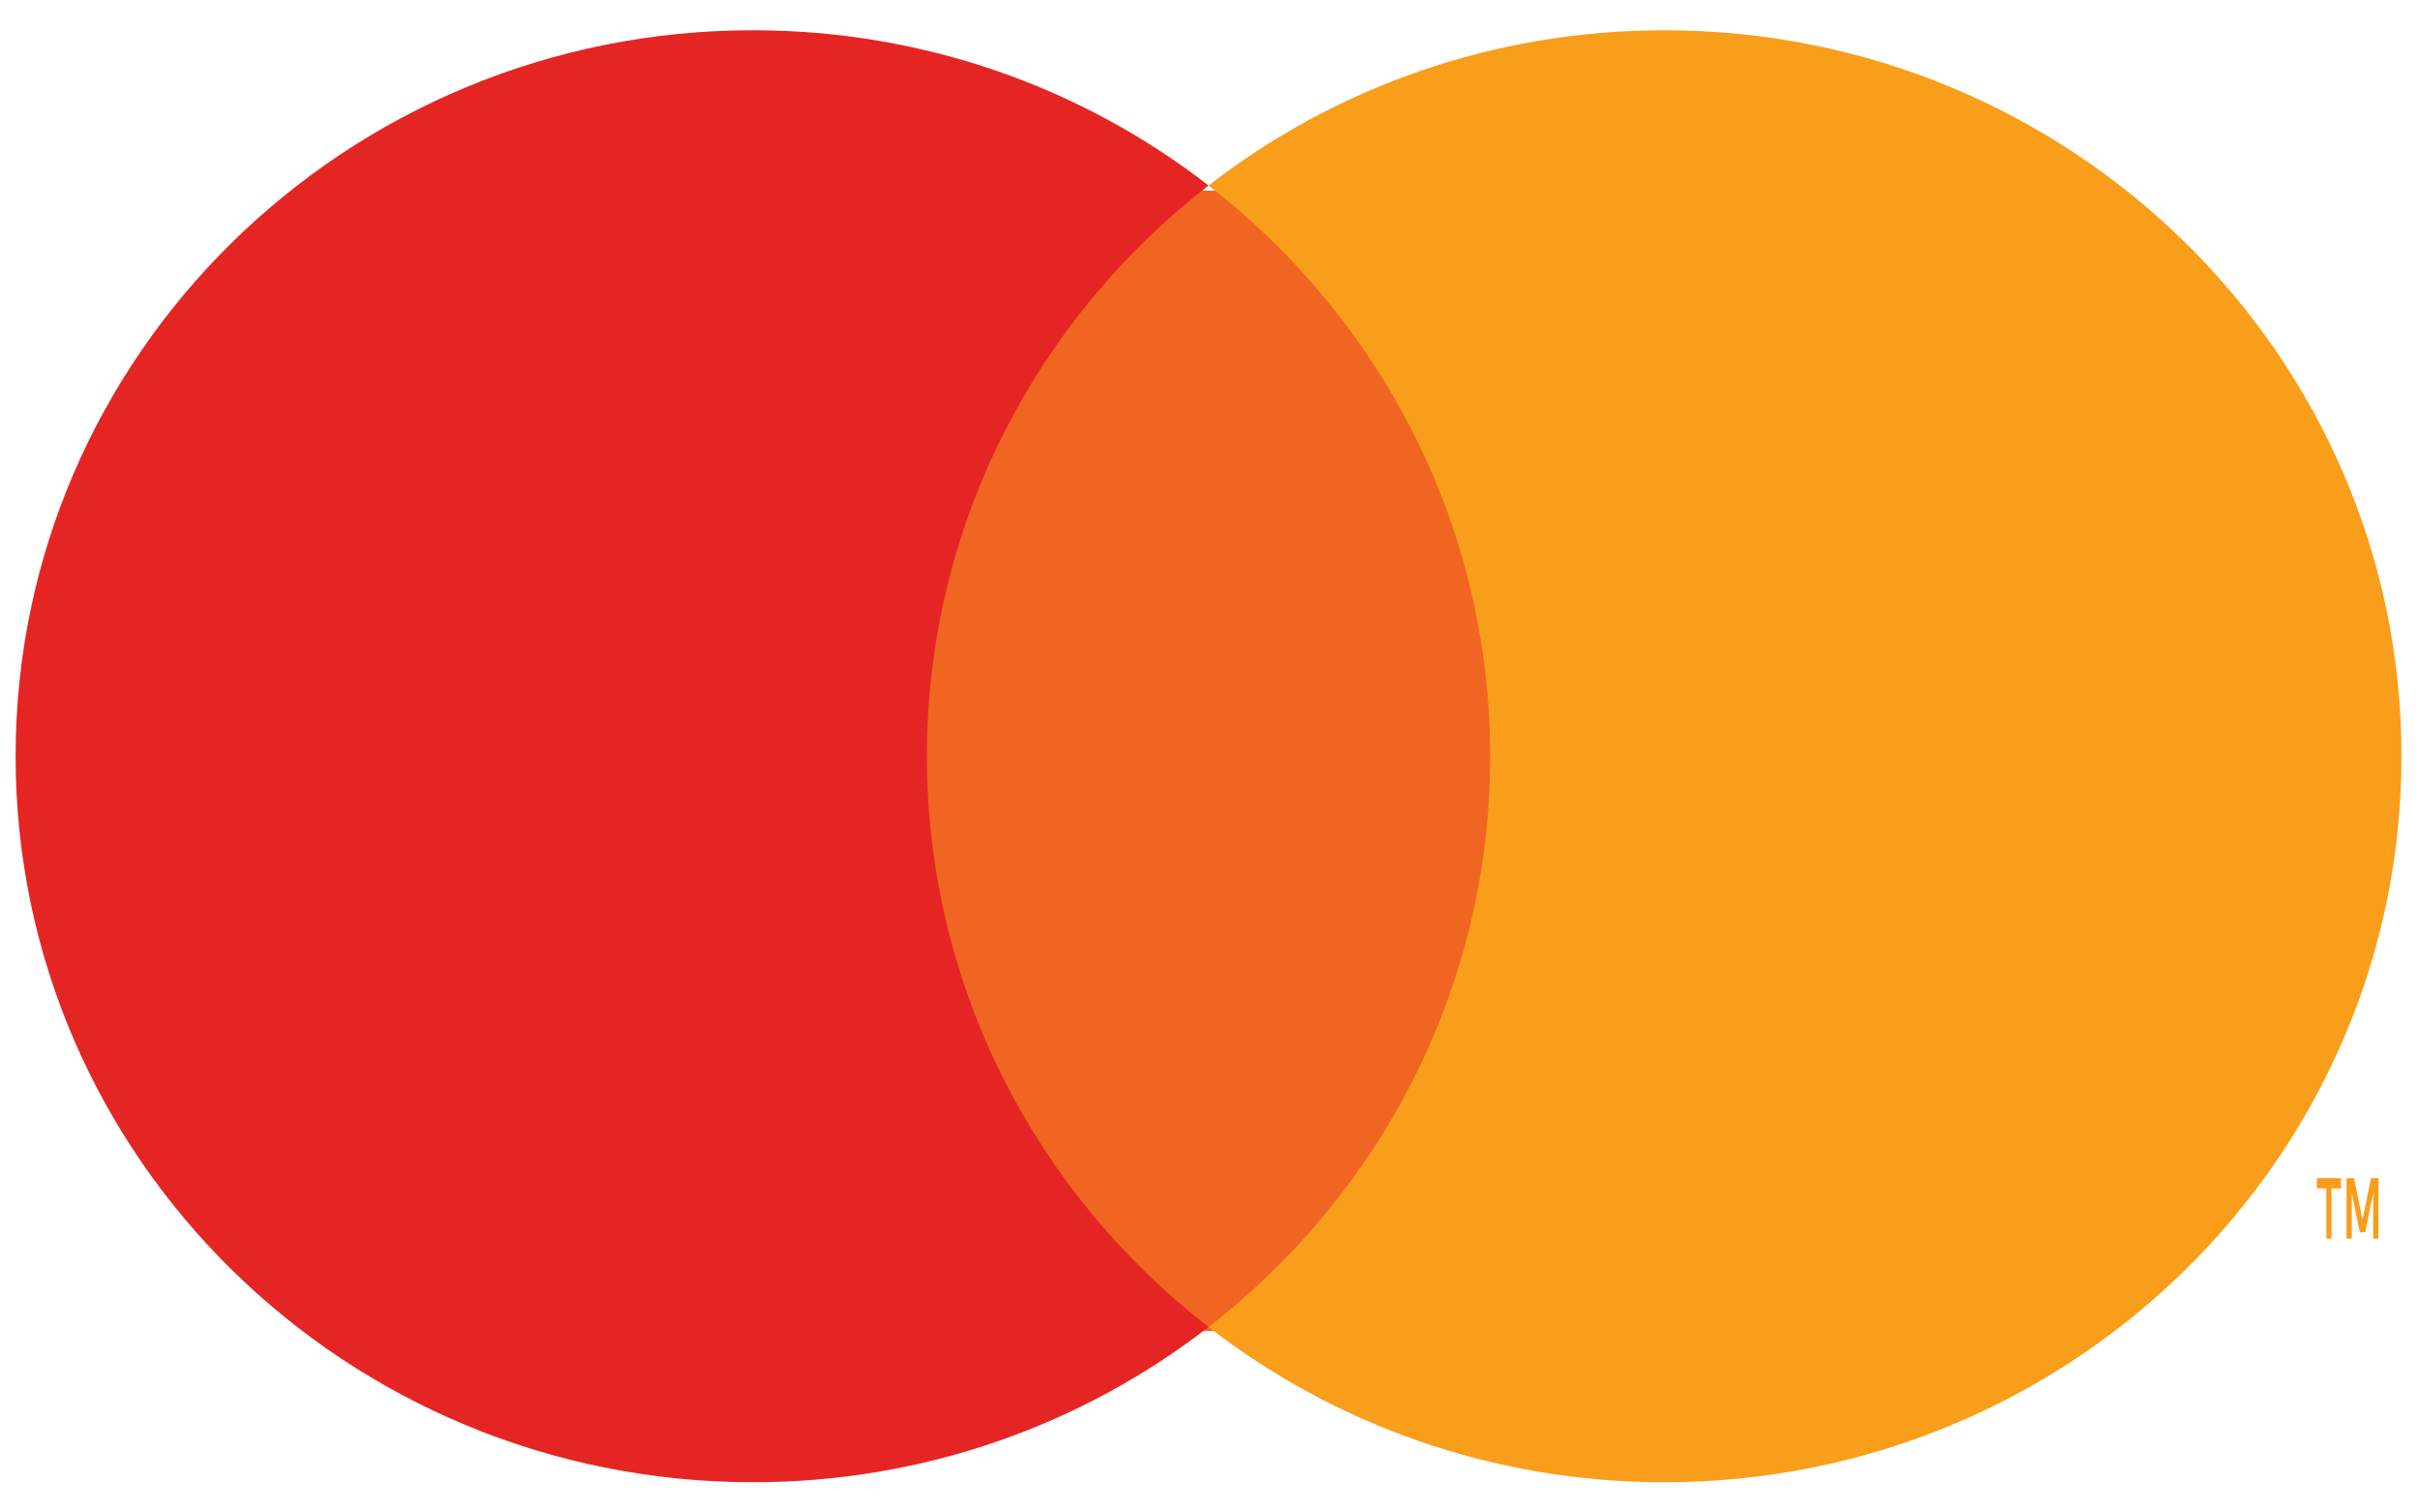
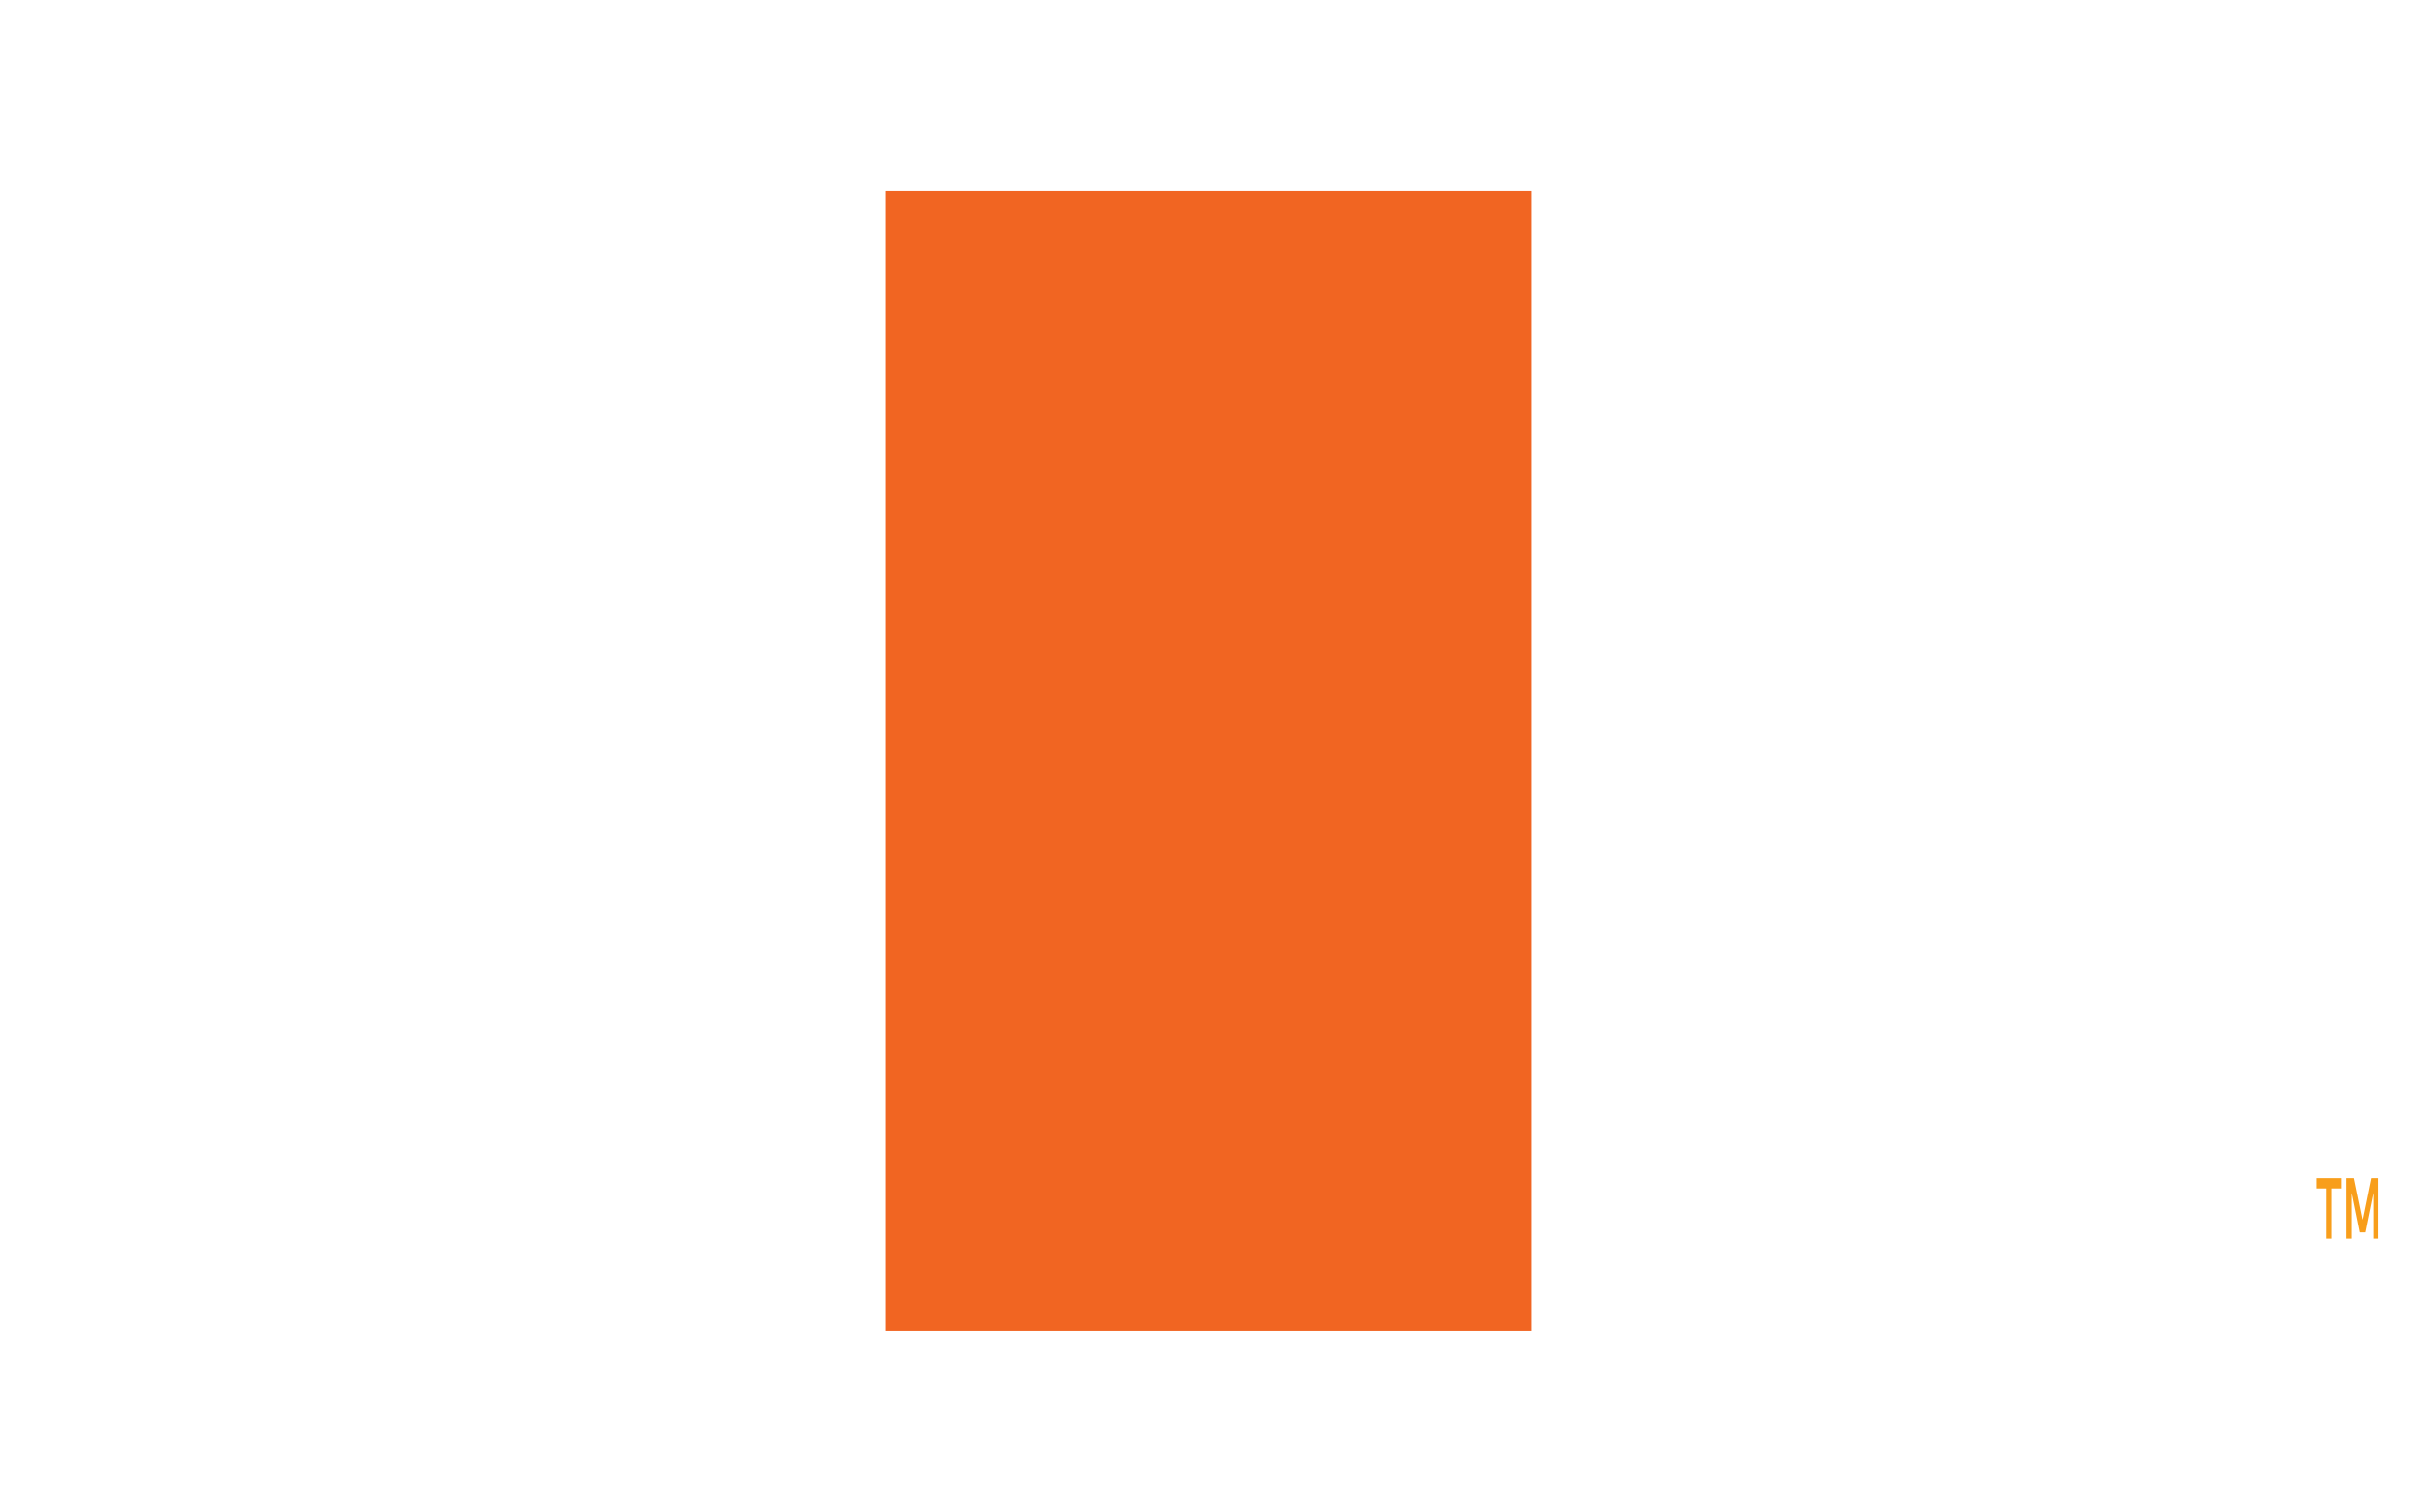
<svg xmlns="http://www.w3.org/2000/svg" width="40" height="25" viewBox="0 0 40 25" fill="none">
  <path fill-rule="evenodd" clip-rule="evenodd" d="M39.313 19.474V20.474H39.226V19.718L39.094 20.37H39.005L38.873 19.719V20.474H38.786V19.474H38.909L39.05 20.161L39.19 19.474H39.313ZM38.537 19.644V20.474H38.452V19.644H38.295V19.474H38.694V19.644H38.537Z" fill="#F89E1B" />
  <path d="M14.633 21.999H25.319V3.151H14.633V21.999Z" fill="#F16522" />
-   <path d="M15.321 12.5C15.321 8.672 17.142 5.263 19.976 3.066C17.903 1.459 15.287 0.5 12.445 0.5C5.714 0.5 0.258 5.873 0.258 12.5C0.258 19.127 5.714 24.5 12.445 24.5C15.287 24.5 17.903 23.541 19.976 21.934C17.142 19.737 15.321 16.328 15.321 12.5Z" fill="#E52523" />
-   <path d="M39.694 12.5C39.694 19.127 34.238 24.5 27.508 24.5C24.665 24.5 22.049 23.541 19.976 21.934C22.811 19.737 24.631 16.328 24.631 12.5C24.631 8.672 22.811 5.263 19.976 3.066C22.049 1.459 24.665 0.5 27.508 0.5C34.238 0.5 39.694 5.873 39.694 12.5Z" fill="#F89E1B" />
</svg>